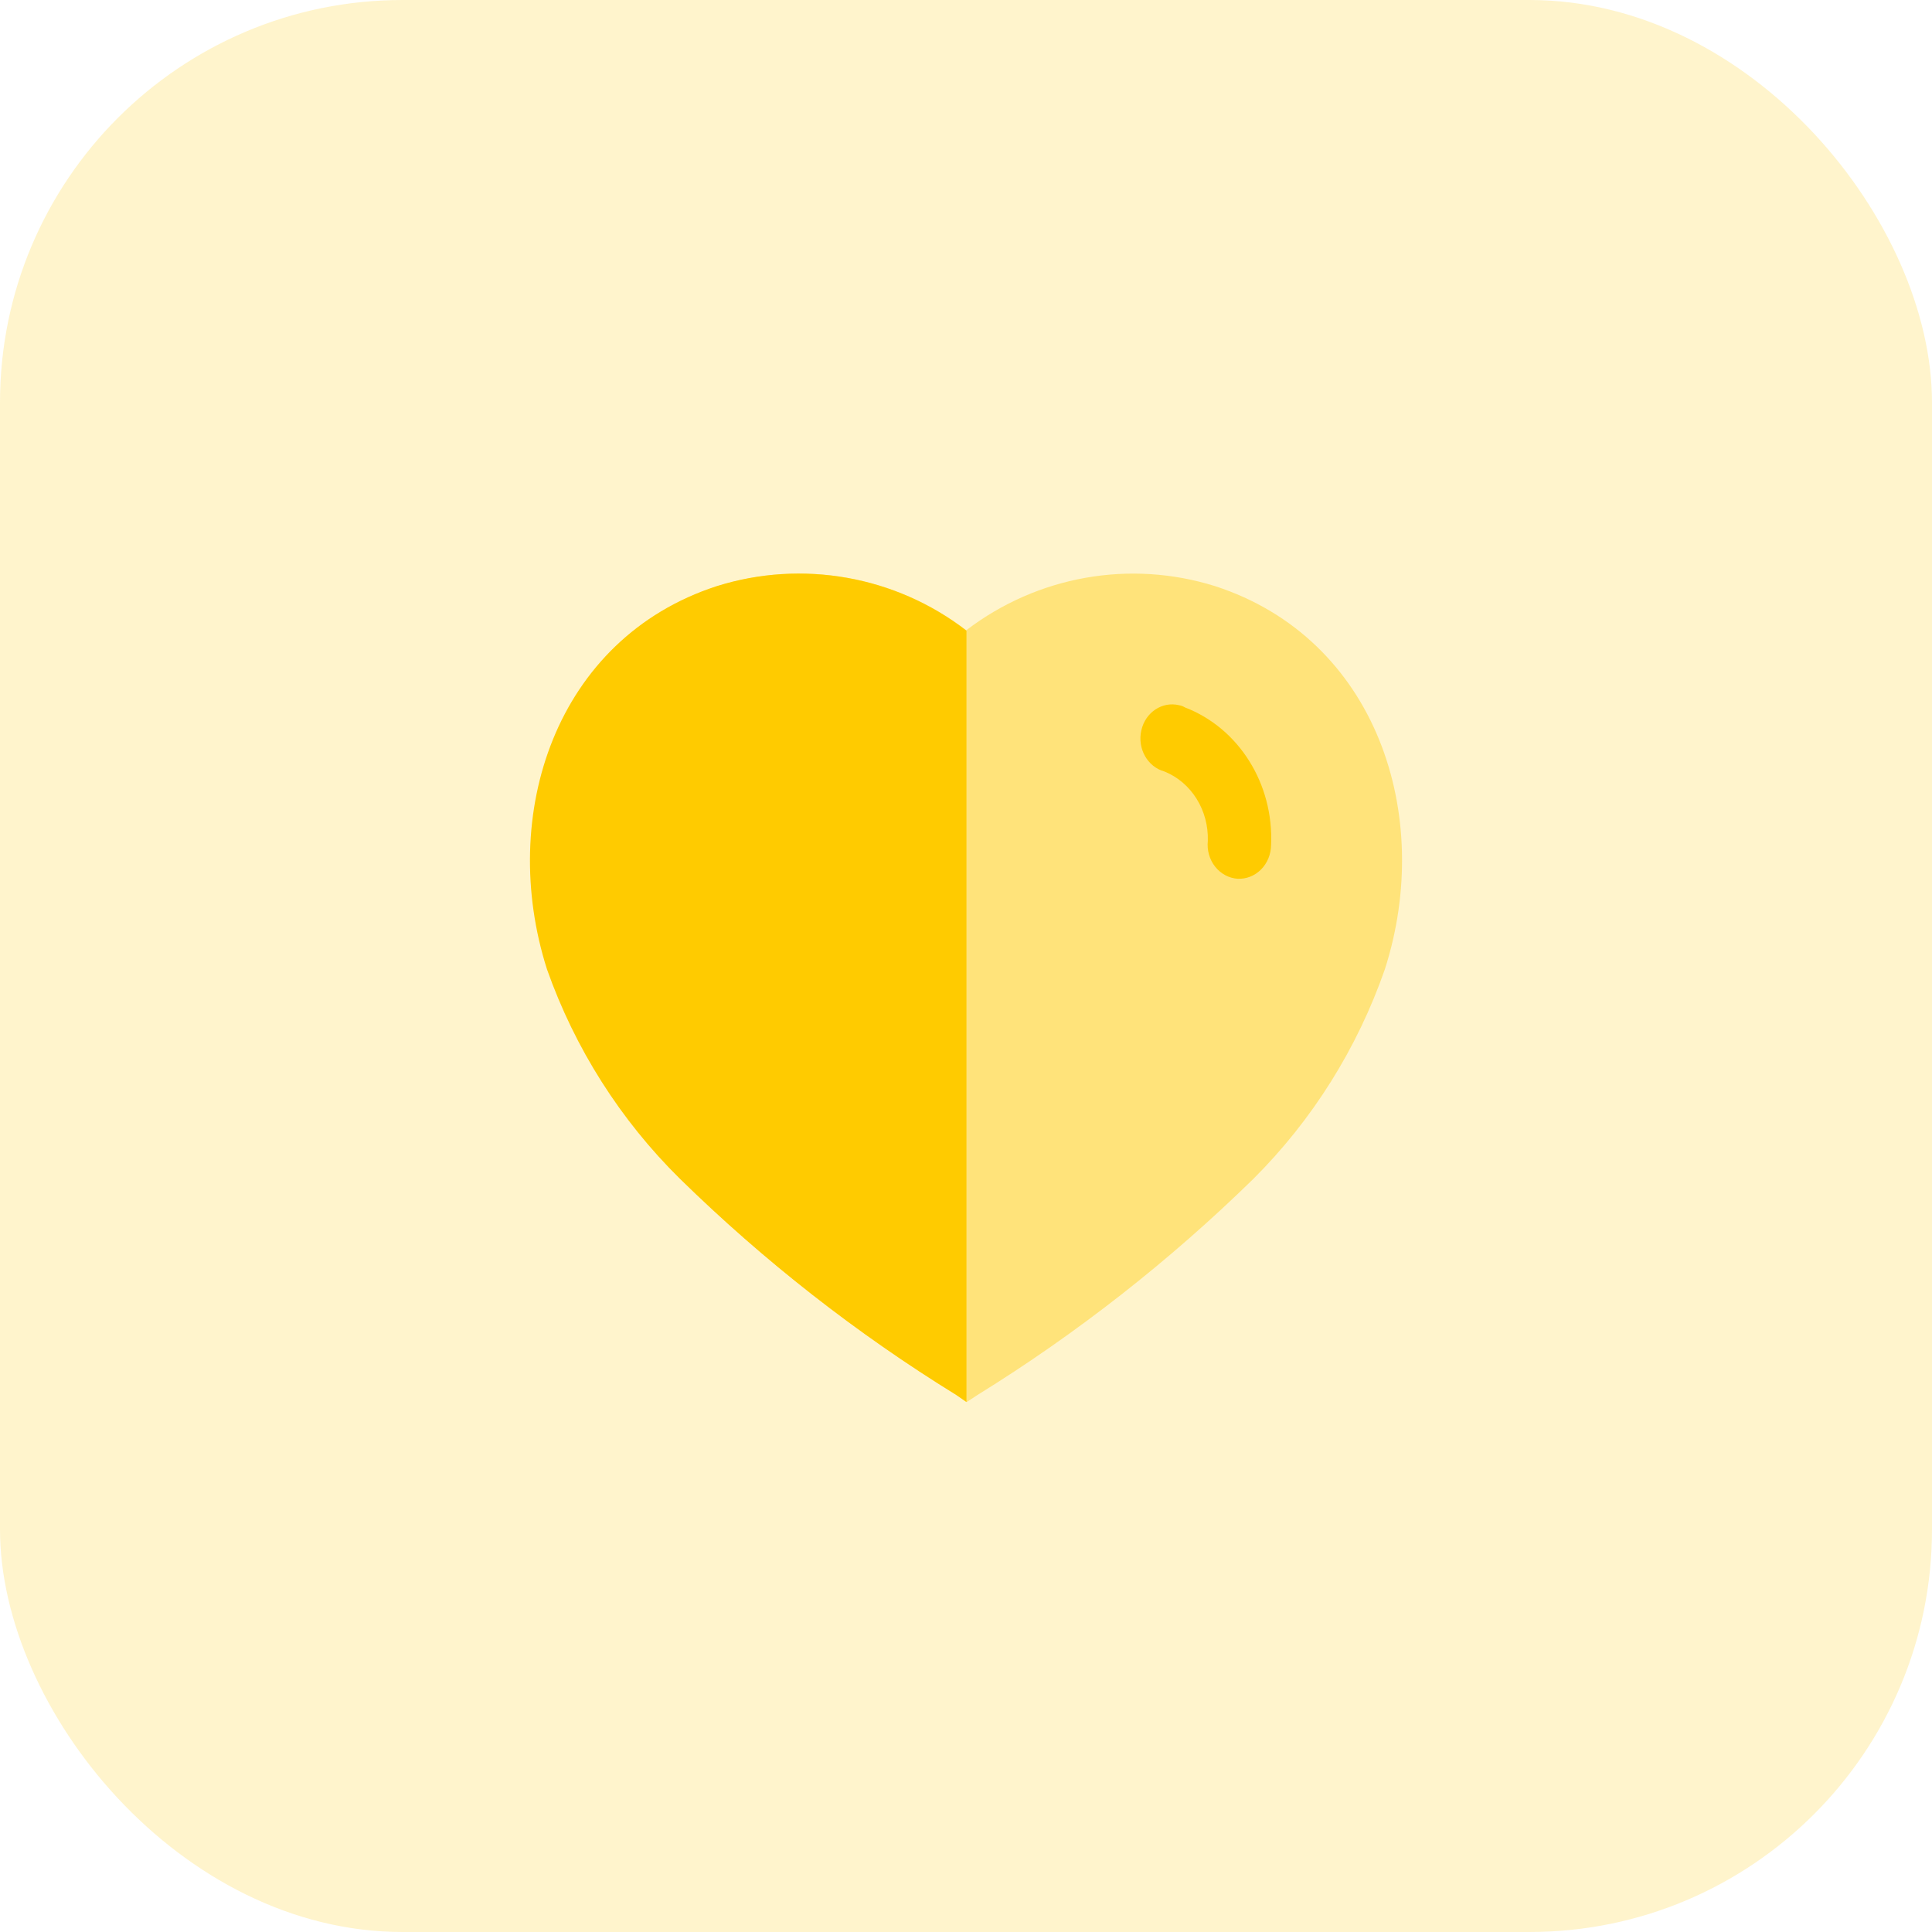
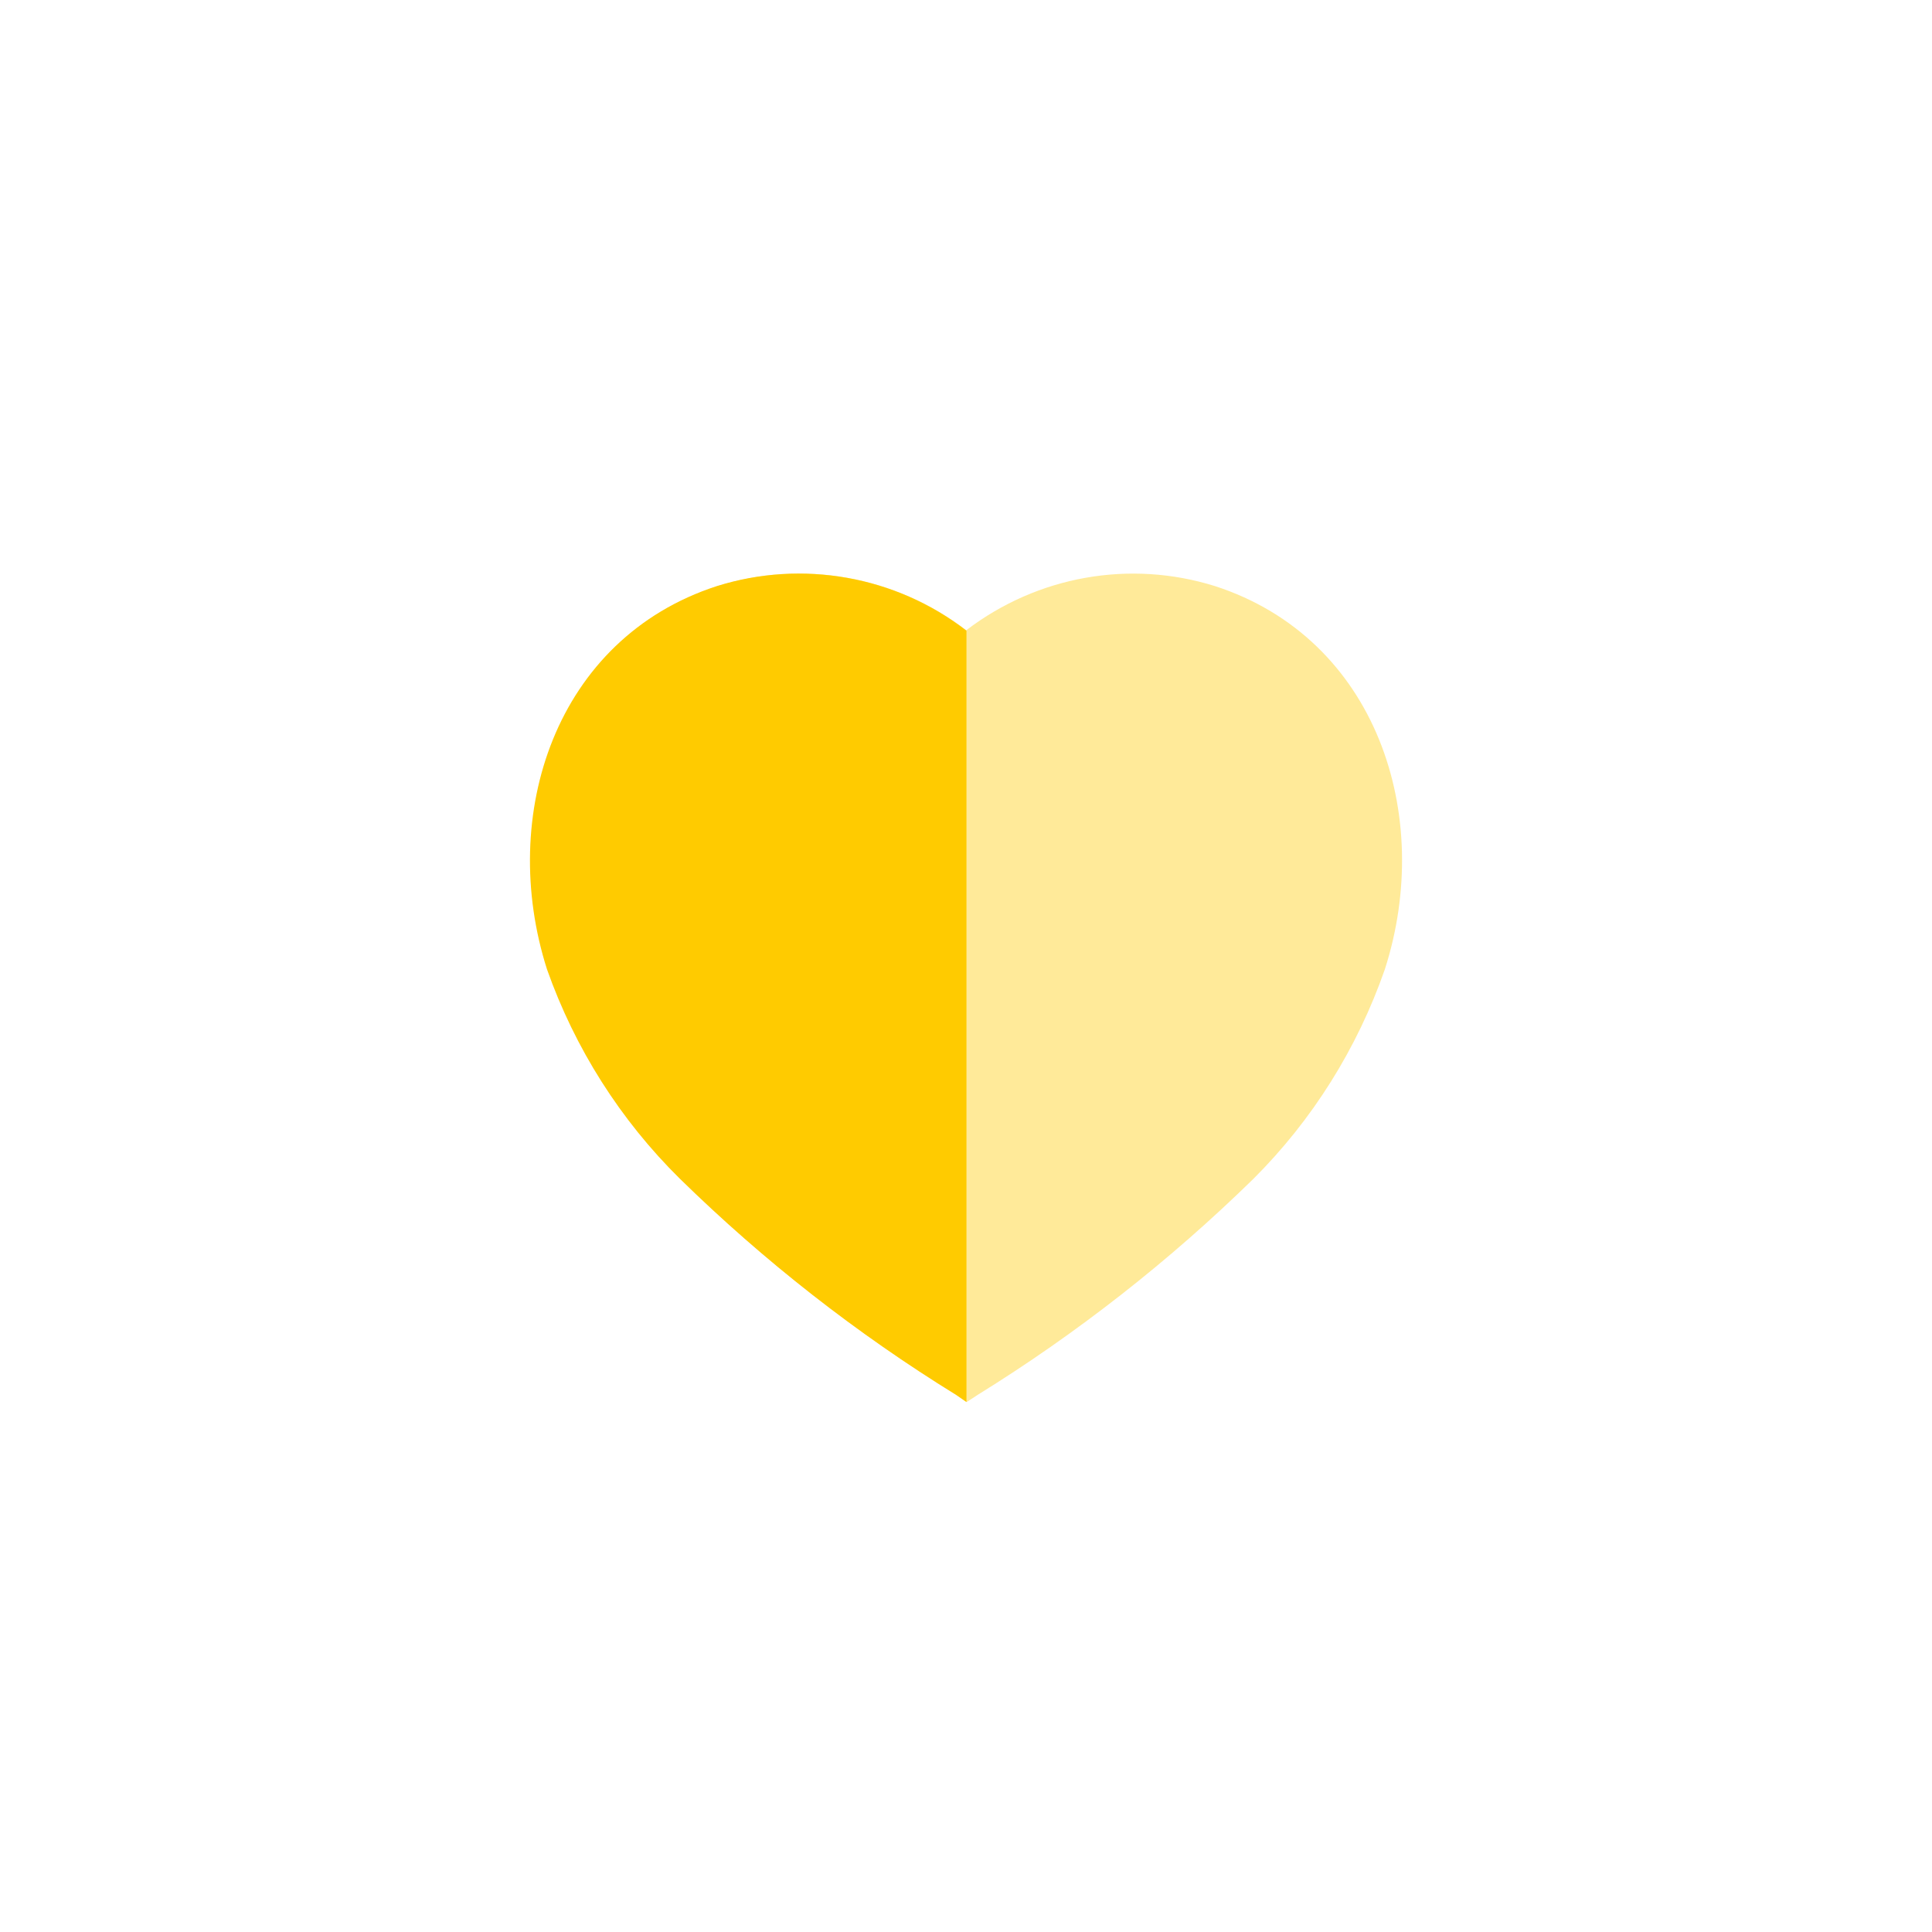
<svg xmlns="http://www.w3.org/2000/svg" width="96" height="96" viewBox="0 0 96 96" fill="none">
-   <rect width="96" height="96" rx="20" fill="#FFCB00" fill-opacity="0.2" />
  <path opacity="0.4" d="M47.515 69.314C42.568 66.259 37.97 62.657 33.804 58.572C30.863 55.657 28.617 52.096 27.237 48.163C24.772 40.493 27.642 31.727 35.653 29.125C39.881 27.797 44.479 28.612 48.015 31.316C51.553 28.615 56.15 27.8 60.378 29.125C68.389 31.727 71.278 40.493 68.813 48.163C67.444 52.092 65.212 55.653 62.285 58.572C58.115 62.652 53.517 66.254 48.574 69.314L48.035 69.667L47.515 69.314Z" fill="#FFCB00" />
  <path d="M48.023 69.667L47.515 69.314C42.562 66.259 37.957 62.657 33.785 58.572C30.829 55.66 28.57 52.1 27.179 48.163C24.734 40.493 27.603 31.727 35.614 29.125C39.842 27.797 44.501 28.613 48.023 31.34V69.667Z" fill="#FFCB00" />
-   <path d="M61.499 43.665C61.064 43.637 60.659 43.419 60.378 43.063C60.098 42.707 59.967 42.244 60.016 41.782C60.063 40.26 59.197 38.875 57.862 38.336C57.015 38.105 56.502 37.188 56.714 36.284C56.915 35.394 57.748 34.841 58.586 35.041C58.692 35.059 58.793 35.097 58.886 35.154C61.563 36.184 63.297 38.957 63.159 41.989C63.154 42.449 62.975 42.887 62.662 43.203C62.349 43.519 61.93 43.685 61.499 43.665Z" fill="#FFCB00" />
</svg>